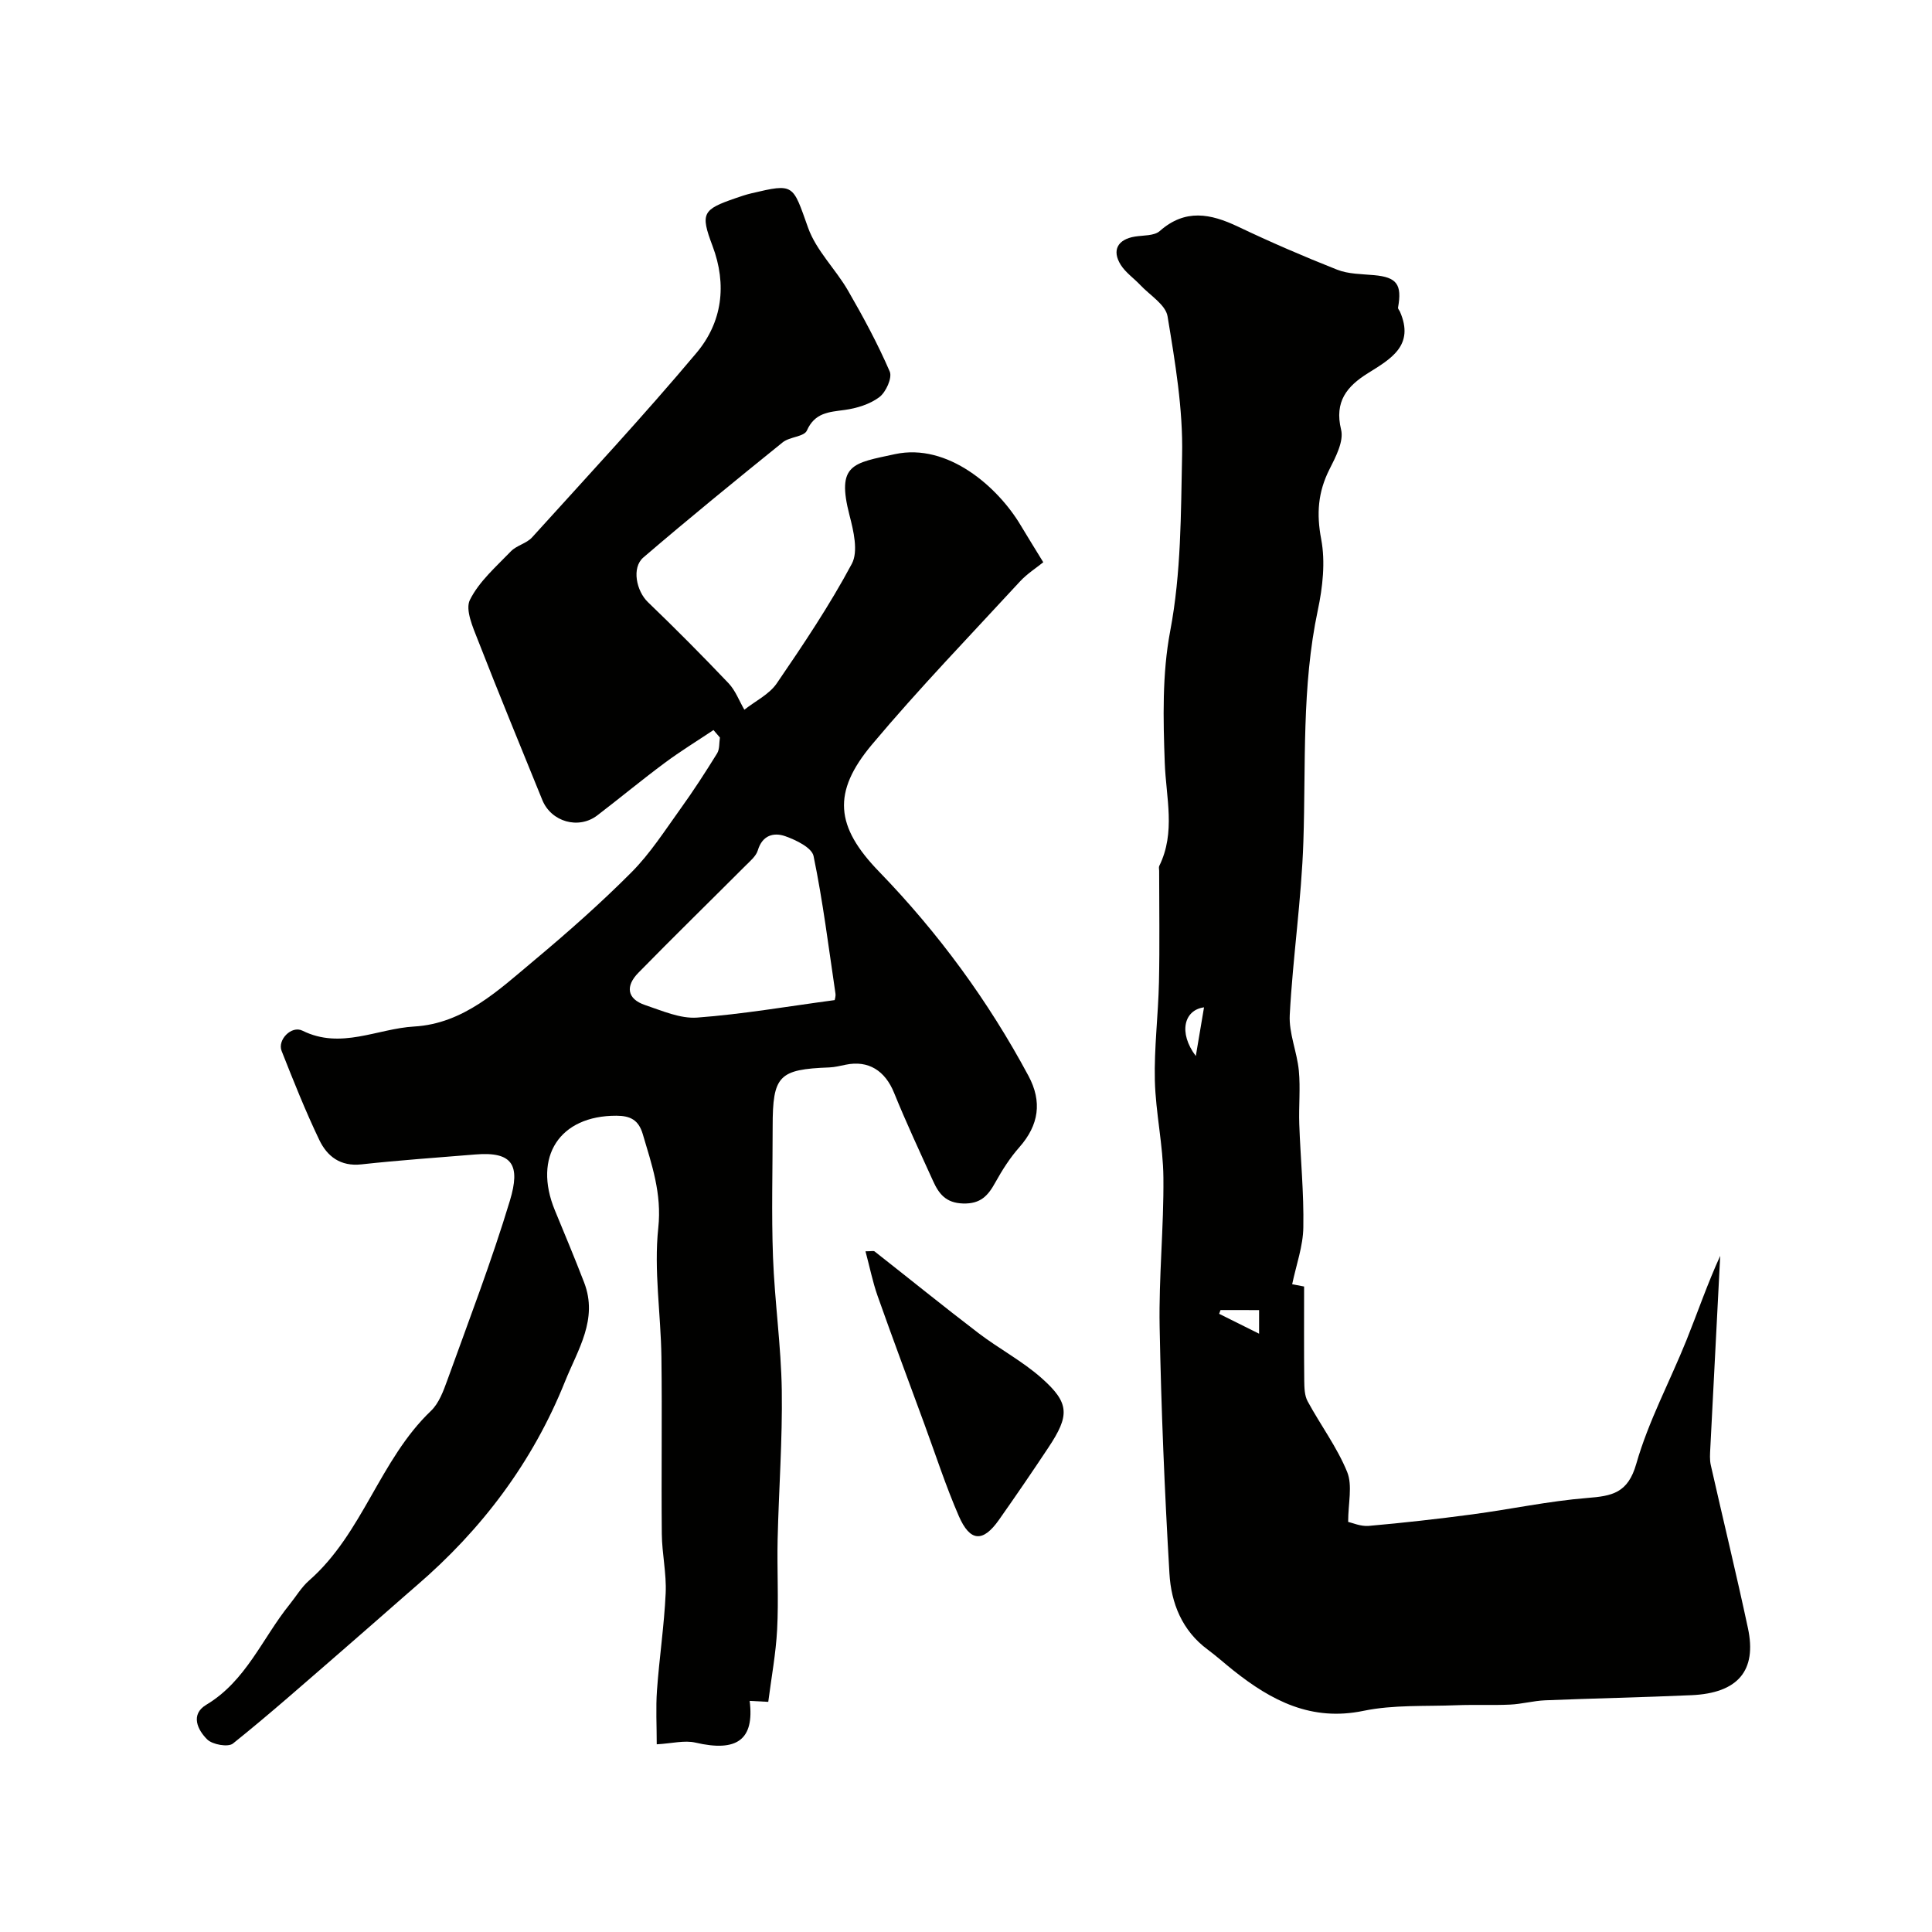
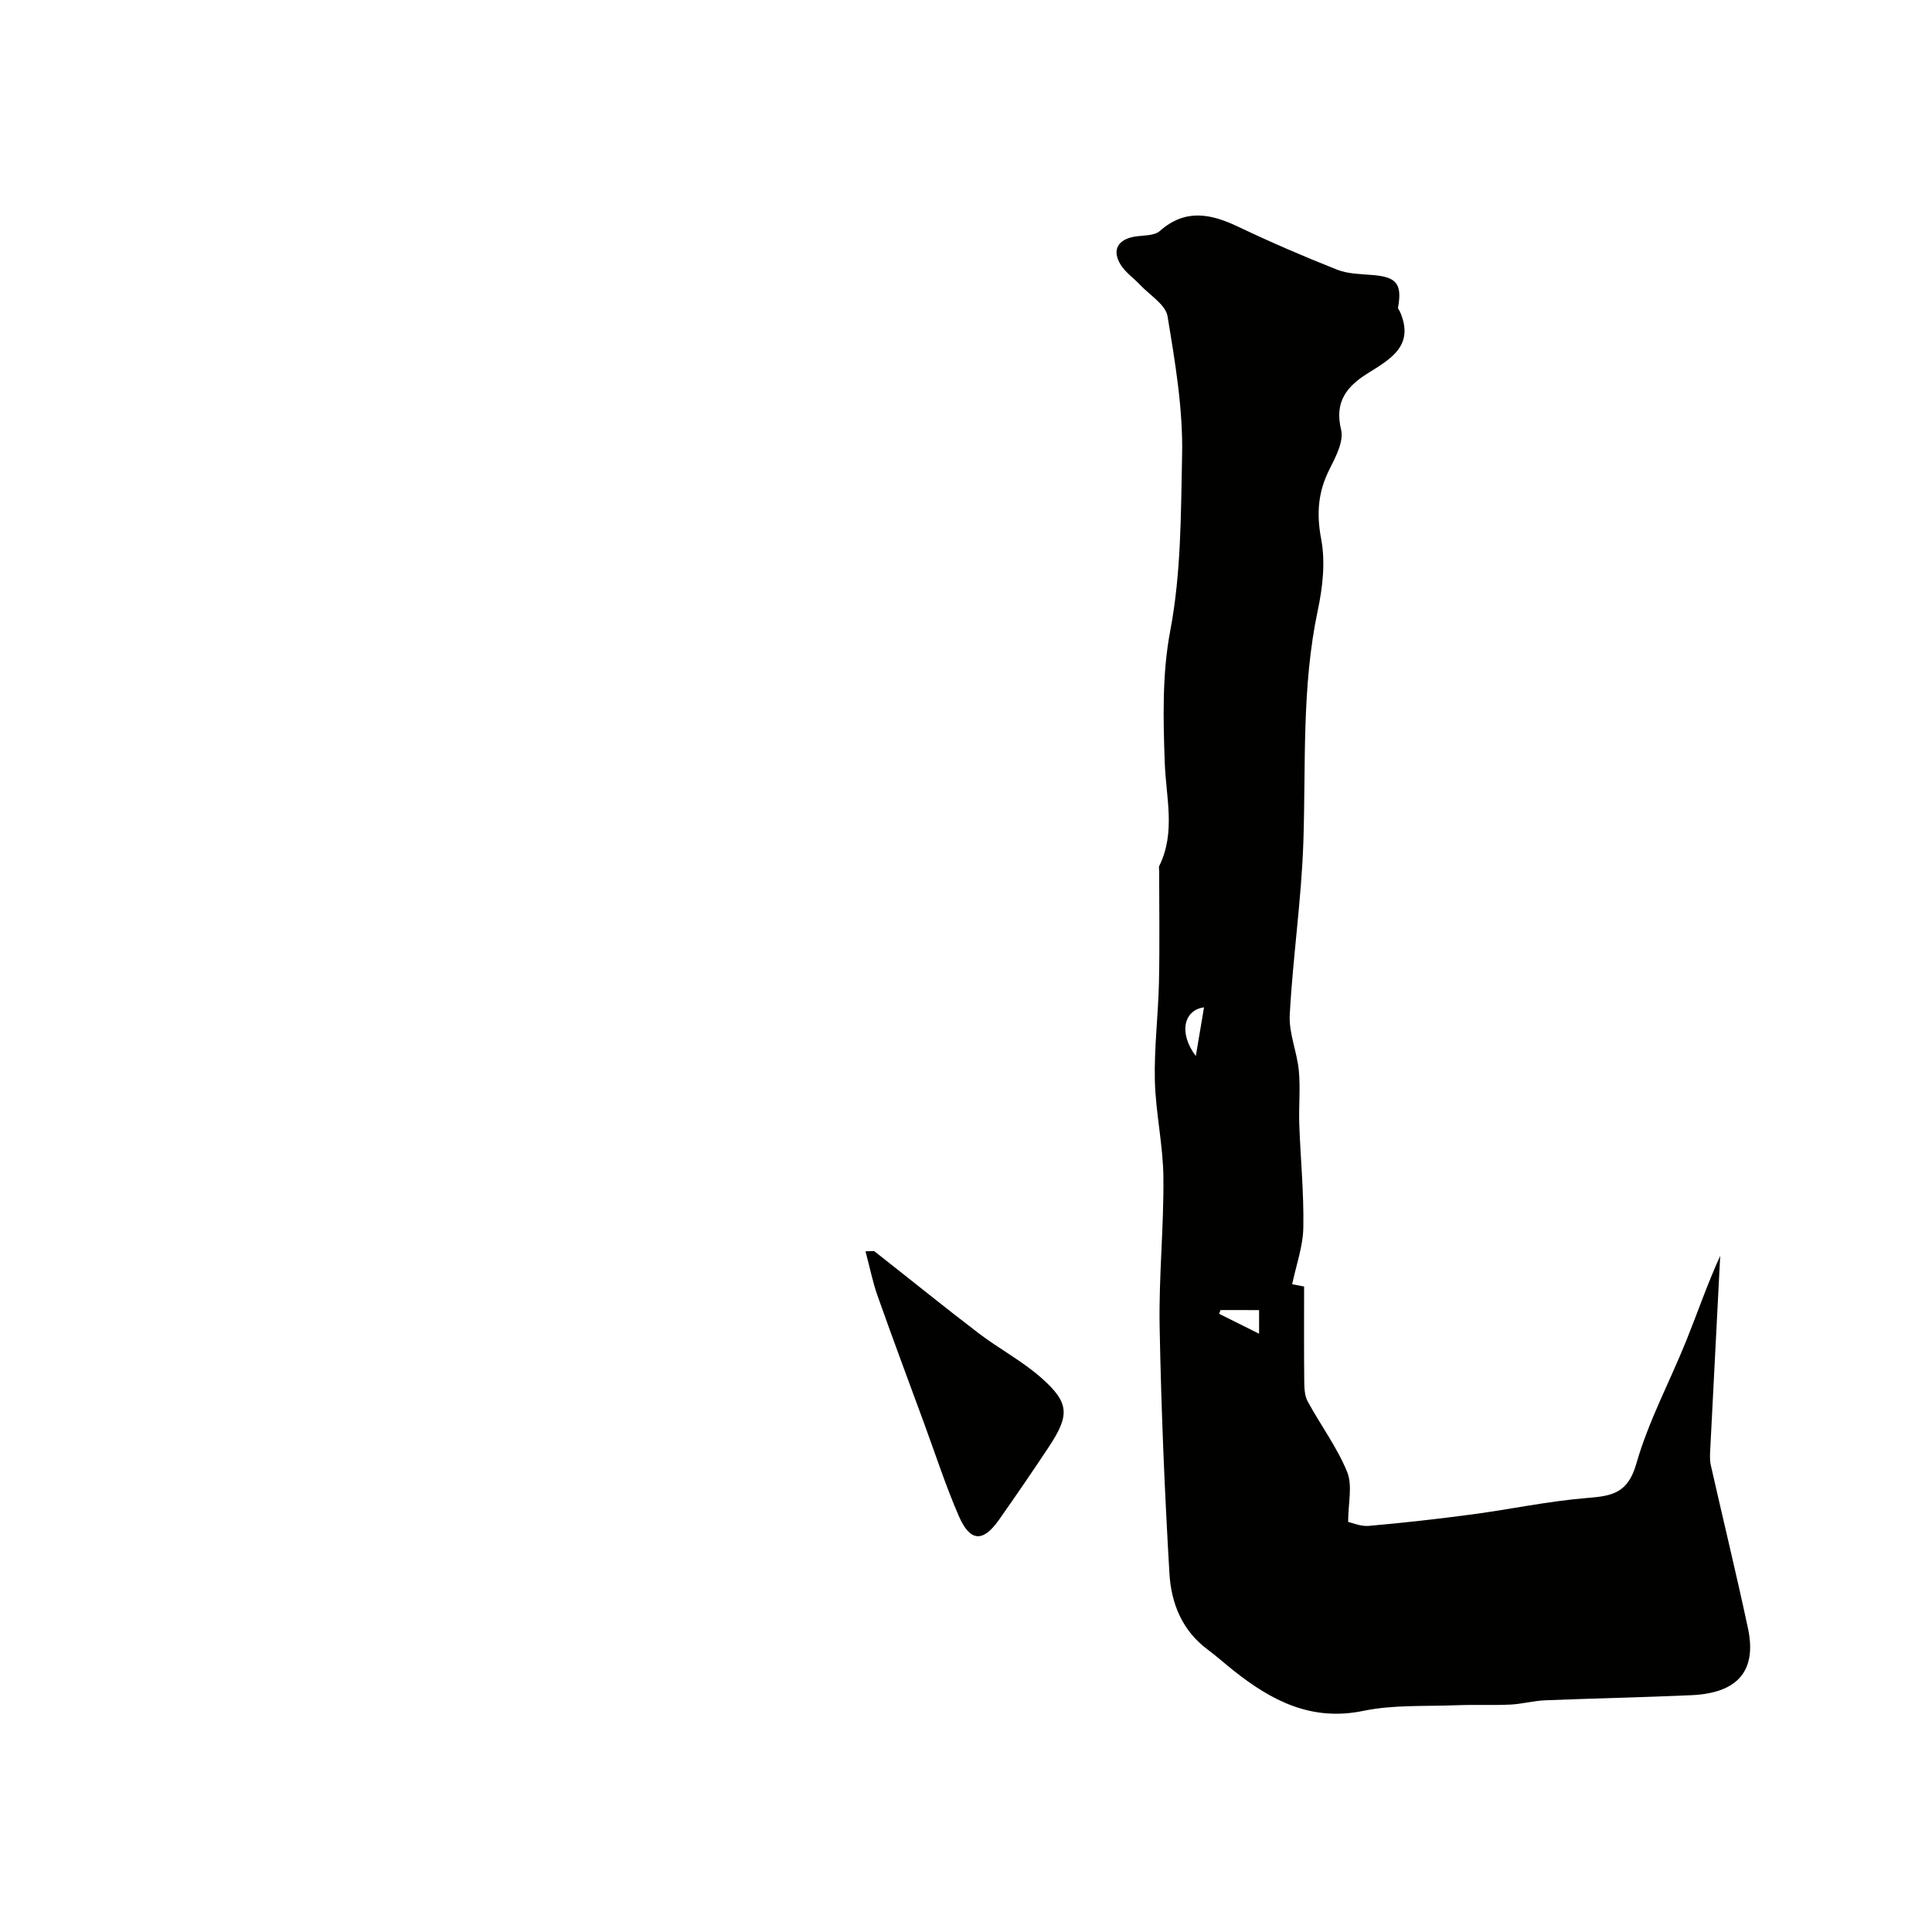
<svg xmlns="http://www.w3.org/2000/svg" enable-background="new 0 0 400 400" viewBox="0 0 400 400">
  <g fill="#010100">
-     <path d="m147.72 151.15c-3.38 2.26-6.85 4.38-10.11 6.81-4.73 3.51-9.27 7.28-13.95 10.86-3.87 2.96-9.54 1.34-11.38-3.19-4.47-11.01-9.01-22-13.32-33.07-1.05-2.68-2.68-6.33-1.67-8.36 1.9-3.82 5.43-6.88 8.49-10.06 1.18-1.22 3.23-1.62 4.37-2.87 11.45-12.65 23.08-25.15 34.05-38.21 5.31-6.32 6.37-14.07 3.31-22.17-2.55-6.75-2.04-7.51 4.78-9.86 1.07-.37 2.15-.74 3.26-1 8.95-2.12 8.54-1.88 11.76 7.13 1.68 4.71 5.68 8.54 8.25 12.98 3.15 5.45 6.16 11.02 8.65 16.78.56 1.29-.79 4.28-2.15 5.3-1.98 1.49-4.71 2.32-7.22 2.66-3.26.44-6.13.55-7.79 4.27-.57 1.28-3.57 1.27-5 2.43-9.7 7.83-19.37 15.71-28.84 23.83-2.5 2.14-1.43 6.98.93 9.25 5.69 5.47 11.26 11.08 16.7 16.8 1.43 1.51 2.2 3.64 3.27 5.48 2.28-1.8 5.16-3.18 6.72-5.47 5.5-8.04 10.95-16.17 15.53-24.74 1.37-2.56.36-6.81-.48-10.05-2.74-10.63.71-10.77 9.39-12.65 10.97-2.38 21.35 6.83 26.04 14.71 1.42 2.38 2.89 4.72 4.69 7.67-1.43 1.16-3.34 2.37-4.82 3.97-10.3 11.18-20.88 22.13-30.64 33.76-8.31 9.91-7.57 17 1.44 26.3 12.28 12.68 22.62 26.76 30.96 42.32 2.85 5.32 2.17 10.16-1.9 14.77-1.93 2.18-3.54 4.71-4.96 7.27-1.51 2.74-3.04 4.48-6.7 4.37-3.57-.11-5.01-2.03-6.2-4.66-2.75-6.06-5.57-12.09-8.07-18.25-1.86-4.59-5.31-6.8-10.03-5.82-1.12.23-2.24.51-3.37.56-10.47.39-11.74 1.69-11.74 12.25 0 9-.26 18.01.07 26.99.34 9.21 1.68 18.4 1.82 27.61.15 10.29-.62 20.58-.86 30.88-.14 6.19.22 12.41-.1 18.59-.26 5.03-1.2 10.03-1.84 15.03-1.47-.08-2.63-.13-3.85-.2 1.02 8.09-2.68 10.63-11.22 8.64-2.27-.53-4.83.17-8.02.35 0-3.89-.21-7.55.05-11.17.48-6.71 1.49-13.39 1.8-20.11.19-4.08-.76-8.19-.8-12.29-.12-12.2.08-24.4-.08-36.59-.12-8.94-1.59-17.97-.65-26.77.76-7.11-1.34-13.06-3.21-19.4-.88-2.98-2.62-3.8-5.46-3.81-11.75-.04-17.32 8.47-12.74 19.58 2.05 4.97 4.13 9.93 6.06 14.95 2.93 7.61-1.31 13.9-3.95 20.47-6.7 16.71-17.21 30.65-30.81 42.34-.63.54-1.26 1.08-1.88 1.63-4.63 4.05-9.25 8.12-13.9 12.15-7.34 6.35-14.6 12.8-22.17 18.86-.99.8-4.23.23-5.32-.84-1.99-1.95-3.56-5.17-.21-7.18 8.26-4.94 11.61-13.78 17.26-20.78 1.34-1.66 2.45-3.57 4.03-4.95 11.13-9.75 14.61-24.98 25.23-35.12 1.66-1.58 2.58-4.11 3.4-6.37 4.45-12.34 9.16-24.62 12.95-37.16 2.21-7.33.59-10.2-7.15-9.56-7.87.65-15.75 1.19-23.59 2.05-4.36.48-7.11-1.67-8.73-5.07-2.88-6.01-5.35-12.23-7.8-18.43-.89-2.26 2.03-5.31 4.32-4.18 7.96 3.95 15.46-.42 23.13-.86 10.24-.59 17.47-7.53 24.82-13.67 6.96-5.82 13.79-11.85 20.18-18.27 3.86-3.88 6.89-8.62 10.11-13.1 2.69-3.73 5.19-7.6 7.61-11.51.54-.88.41-2.18.58-3.28-.44-.53-.88-1.04-1.33-1.55zm25.09 55.91c.02-.13.25-.77.16-1.38-1.41-9.5-2.59-19.05-4.53-28.44-.36-1.74-3.62-3.32-5.85-4.11-2.38-.84-4.75-.23-5.69 2.92-.37 1.23-1.63 2.25-2.61 3.24-7.37 7.38-14.84 14.67-22.14 22.13-2.64 2.69-2.42 5.39 1.45 6.68 3.5 1.17 7.24 2.84 10.75 2.58 9.4-.7 18.74-2.32 28.46-3.62z" />
-     <path d="m267.53 265.89c.11.02 1.16.22 2.47.47 0 6.53-.04 13.02.03 19.51.02 1.44.05 3.07.71 4.27 2.66 4.91 6.08 9.48 8.17 14.6 1.15 2.82.21 6.49.21 10.35.83.18 2.59.97 4.26.83 7.17-.63 14.34-1.44 21.48-2.39 7.93-1.06 15.8-2.75 23.75-3.39 5.15-.41 8.43-.98 10.17-7.09 2.51-8.79 6.94-17.02 10.38-25.56 2.32-5.77 4.33-11.67 6.99-17.48-.69 13.28-1.38 26.57-2.05 39.85-.06 1.15-.15 2.36.1 3.47 2.54 11.25 5.28 22.47 7.69 33.75 1.89 8.81-2.08 13.46-11.68 13.89-10.09.45-20.19.65-30.29 1.06-2.44.1-4.85.78-7.28.89-3.69.17-7.39-.01-11.08.13-6.43.26-13.03-.13-19.26 1.16-10.79 2.24-19.04-2.09-26.92-8.35-1.8-1.43-3.5-2.97-5.35-4.34-5.31-3.92-7.56-9.64-7.91-15.75-1-17.01-1.71-34.05-2.03-51.09-.19-10.28.88-20.59.78-30.88-.06-6.7-1.6-13.38-1.77-20.09-.16-6.77.7-13.55.85-20.34.17-7.69.04-15.39.04-23.09 0-.33-.11-.72.02-.99 3.44-6.98 1.4-14.15 1.14-21.36-.33-9.07-.55-18.4 1.12-27.24 2.3-12.12 2.21-24.29 2.47-36.41.21-9.59-1.44-19.27-3.01-28.79-.4-2.41-3.66-4.36-5.65-6.48-1.33-1.41-3.03-2.57-4.04-4.17-1.9-3.03-.62-5.29 2.94-5.86 1.75-.28 3.99-.13 5.14-1.15 5.27-4.65 10.5-3.61 16.17-.92 6.74 3.21 13.6 6.18 20.54 8.92 2.35.93 5.1.9 7.69 1.14 4.67.43 5.79 1.91 4.93 6.71-.05.26.28.57.4.86 3.06 7.01-1.91 9.77-6.66 12.74-4.28 2.68-6.96 5.83-5.53 11.68.59 2.42-1.13 5.67-2.42 8.23-2.37 4.7-2.7 9.18-1.7 14.45.89 4.7.31 9.93-.7 14.69-3.37 15.86-2.46 31.9-2.99 47.9-.39 11.98-2.18 23.9-2.82 35.88-.21 3.8 1.51 7.67 1.88 11.56.35 3.66-.04 7.37.09 11.06.25 7.13.97 14.26.84 21.37-.05 3.89-1.46 7.74-2.31 11.79zm-14.83 5.34c-.1.26-.19.52-.29.78 2.62 1.3 5.24 2.61 8.27 4.12 0-1.87 0-3.36 0-4.89-2.87-.01-5.42-.01-7.98-.01zm-5.12-52.59c.58-3.44 1.17-6.92 1.7-10.08-4.12.54-5.36 5.22-1.7 10.08z" />
+     <path d="m267.53 265.89c.11.02 1.16.22 2.47.47 0 6.53-.04 13.02.03 19.51.02 1.44.05 3.07.71 4.27 2.66 4.91 6.08 9.48 8.17 14.6 1.15 2.82.21 6.49.21 10.35.83.18 2.59.97 4.26.83 7.17-.63 14.34-1.44 21.48-2.39 7.93-1.06 15.8-2.75 23.75-3.39 5.15-.41 8.43-.98 10.17-7.09 2.51-8.79 6.94-17.02 10.38-25.56 2.32-5.77 4.33-11.67 6.99-17.48-.69 13.28-1.38 26.57-2.05 39.85-.06 1.15-.15 2.36.1 3.47 2.54 11.25 5.28 22.47 7.69 33.75 1.89 8.81-2.08 13.46-11.68 13.89-10.09.45-20.19.65-30.29 1.06-2.44.1-4.85.78-7.28.89-3.69.17-7.39-.01-11.08.13-6.43.26-13.03-.13-19.26 1.16-10.79 2.24-19.04-2.09-26.92-8.35-1.8-1.43-3.5-2.97-5.35-4.34-5.31-3.92-7.56-9.64-7.91-15.75-1-17.01-1.71-34.05-2.03-51.09-.19-10.28.88-20.59.78-30.88-.06-6.7-1.6-13.38-1.77-20.09-.16-6.77.7-13.55.85-20.34.17-7.69.04-15.39.04-23.09 0-.33-.11-.72.02-.99 3.44-6.98 1.4-14.15 1.14-21.36-.33-9.07-.55-18.4 1.12-27.24 2.3-12.12 2.21-24.29 2.47-36.41.21-9.59-1.44-19.27-3.01-28.79-.4-2.41-3.66-4.36-5.65-6.48-1.33-1.41-3.03-2.57-4.04-4.17-1.9-3.03-.62-5.29 2.94-5.86 1.75-.28 3.99-.13 5.14-1.15 5.27-4.65 10.5-3.61 16.17-.92 6.74 3.21 13.6 6.18 20.54 8.92 2.35.93 5.1.9 7.69 1.14 4.67.43 5.79 1.91 4.93 6.71-.05.26.28.57.4.86 3.06 7.01-1.91 9.77-6.66 12.74-4.28 2.68-6.96 5.83-5.53 11.68.59 2.42-1.13 5.67-2.42 8.23-2.37 4.7-2.7 9.18-1.7 14.45.89 4.7.31 9.93-.7 14.69-3.37 15.86-2.46 31.9-2.99 47.9-.39 11.98-2.18 23.9-2.82 35.88-.21 3.8 1.51 7.67 1.88 11.56.35 3.66-.04 7.37.09 11.06.25 7.13.97 14.26.84 21.37-.05 3.89-1.46 7.74-2.31 11.79m-14.83 5.34c-.1.26-.19.52-.29.78 2.62 1.3 5.24 2.61 8.27 4.12 0-1.87 0-3.36 0-4.89-2.87-.01-5.42-.01-7.98-.01zm-5.12-52.59c.58-3.44 1.17-6.92 1.7-10.08-4.12.54-5.36 5.22-1.7 10.08z" />
    <path d="m179.19 259.07c1.23 0 1.67-.14 1.88.02 7.17 5.63 14.25 11.37 21.49 16.9 4.26 3.25 9.11 5.8 13.1 9.34 5.81 5.16 5.83 7.71 1.38 14.4-3.33 5.02-6.74 10-10.21 14.93-3.3 4.7-5.98 4.59-8.31-.76-2.71-6.23-4.81-12.73-7.16-19.12-3.25-8.84-6.55-17.67-9.69-26.55-1-2.85-1.59-5.85-2.48-9.16z" />
  </g>
</svg>